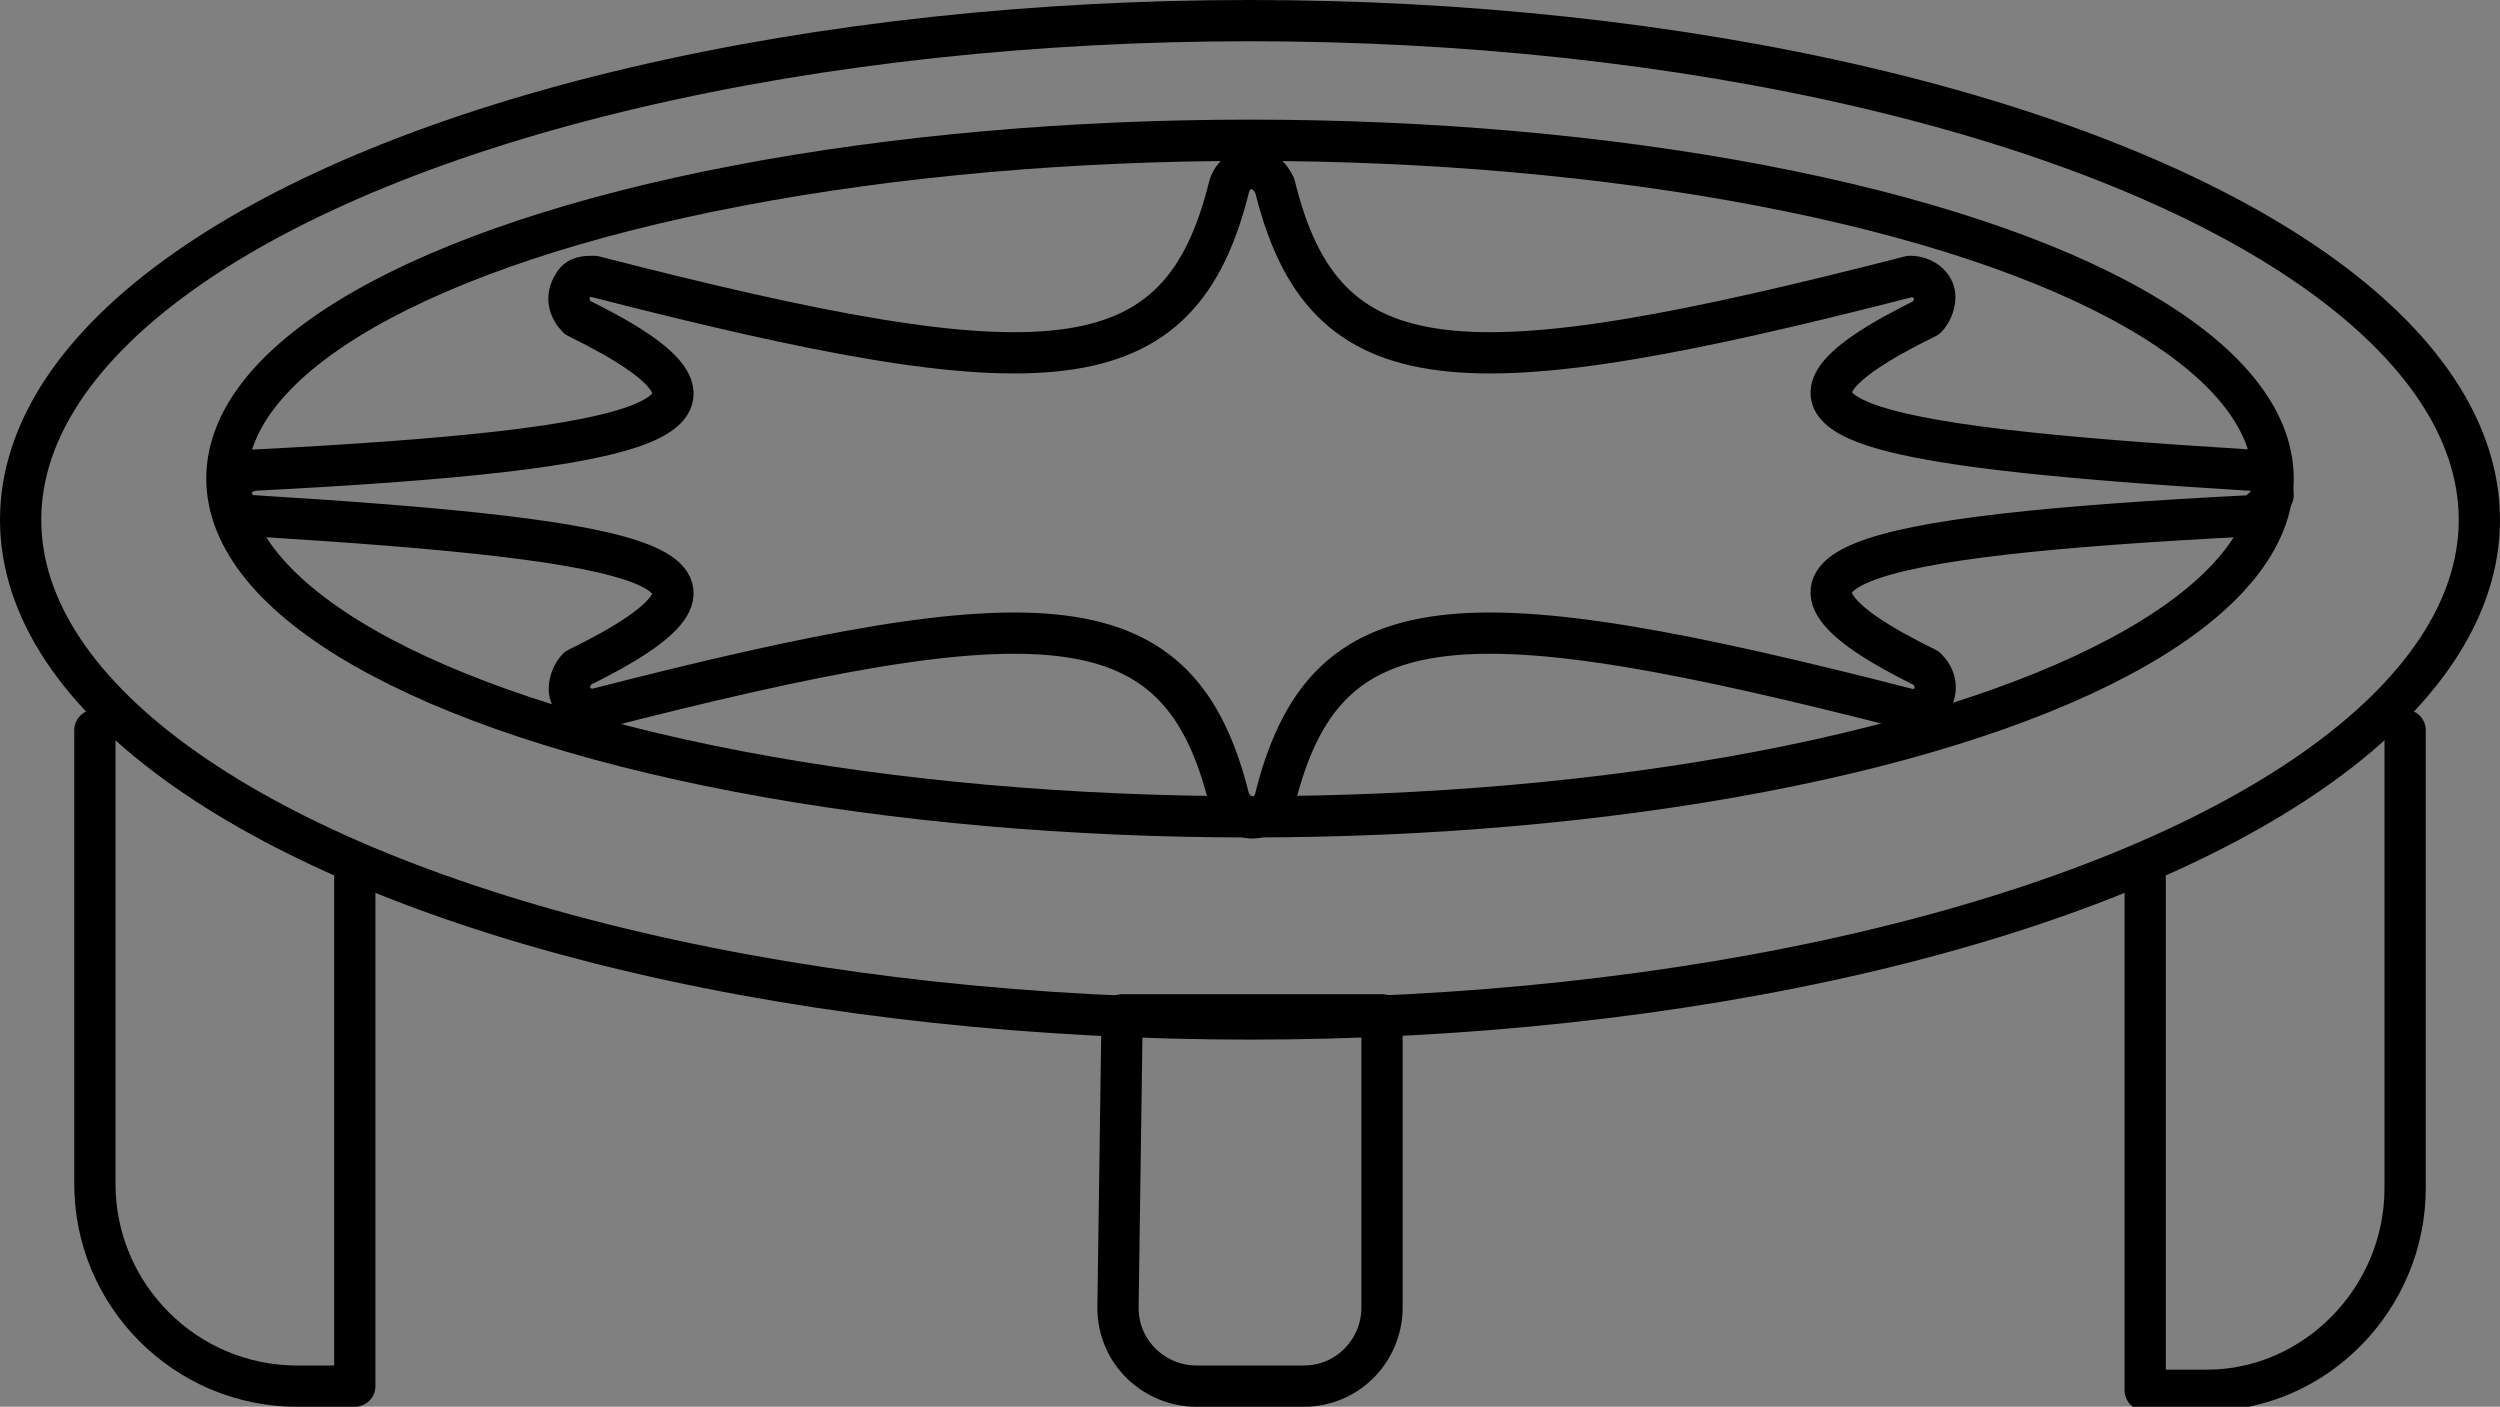
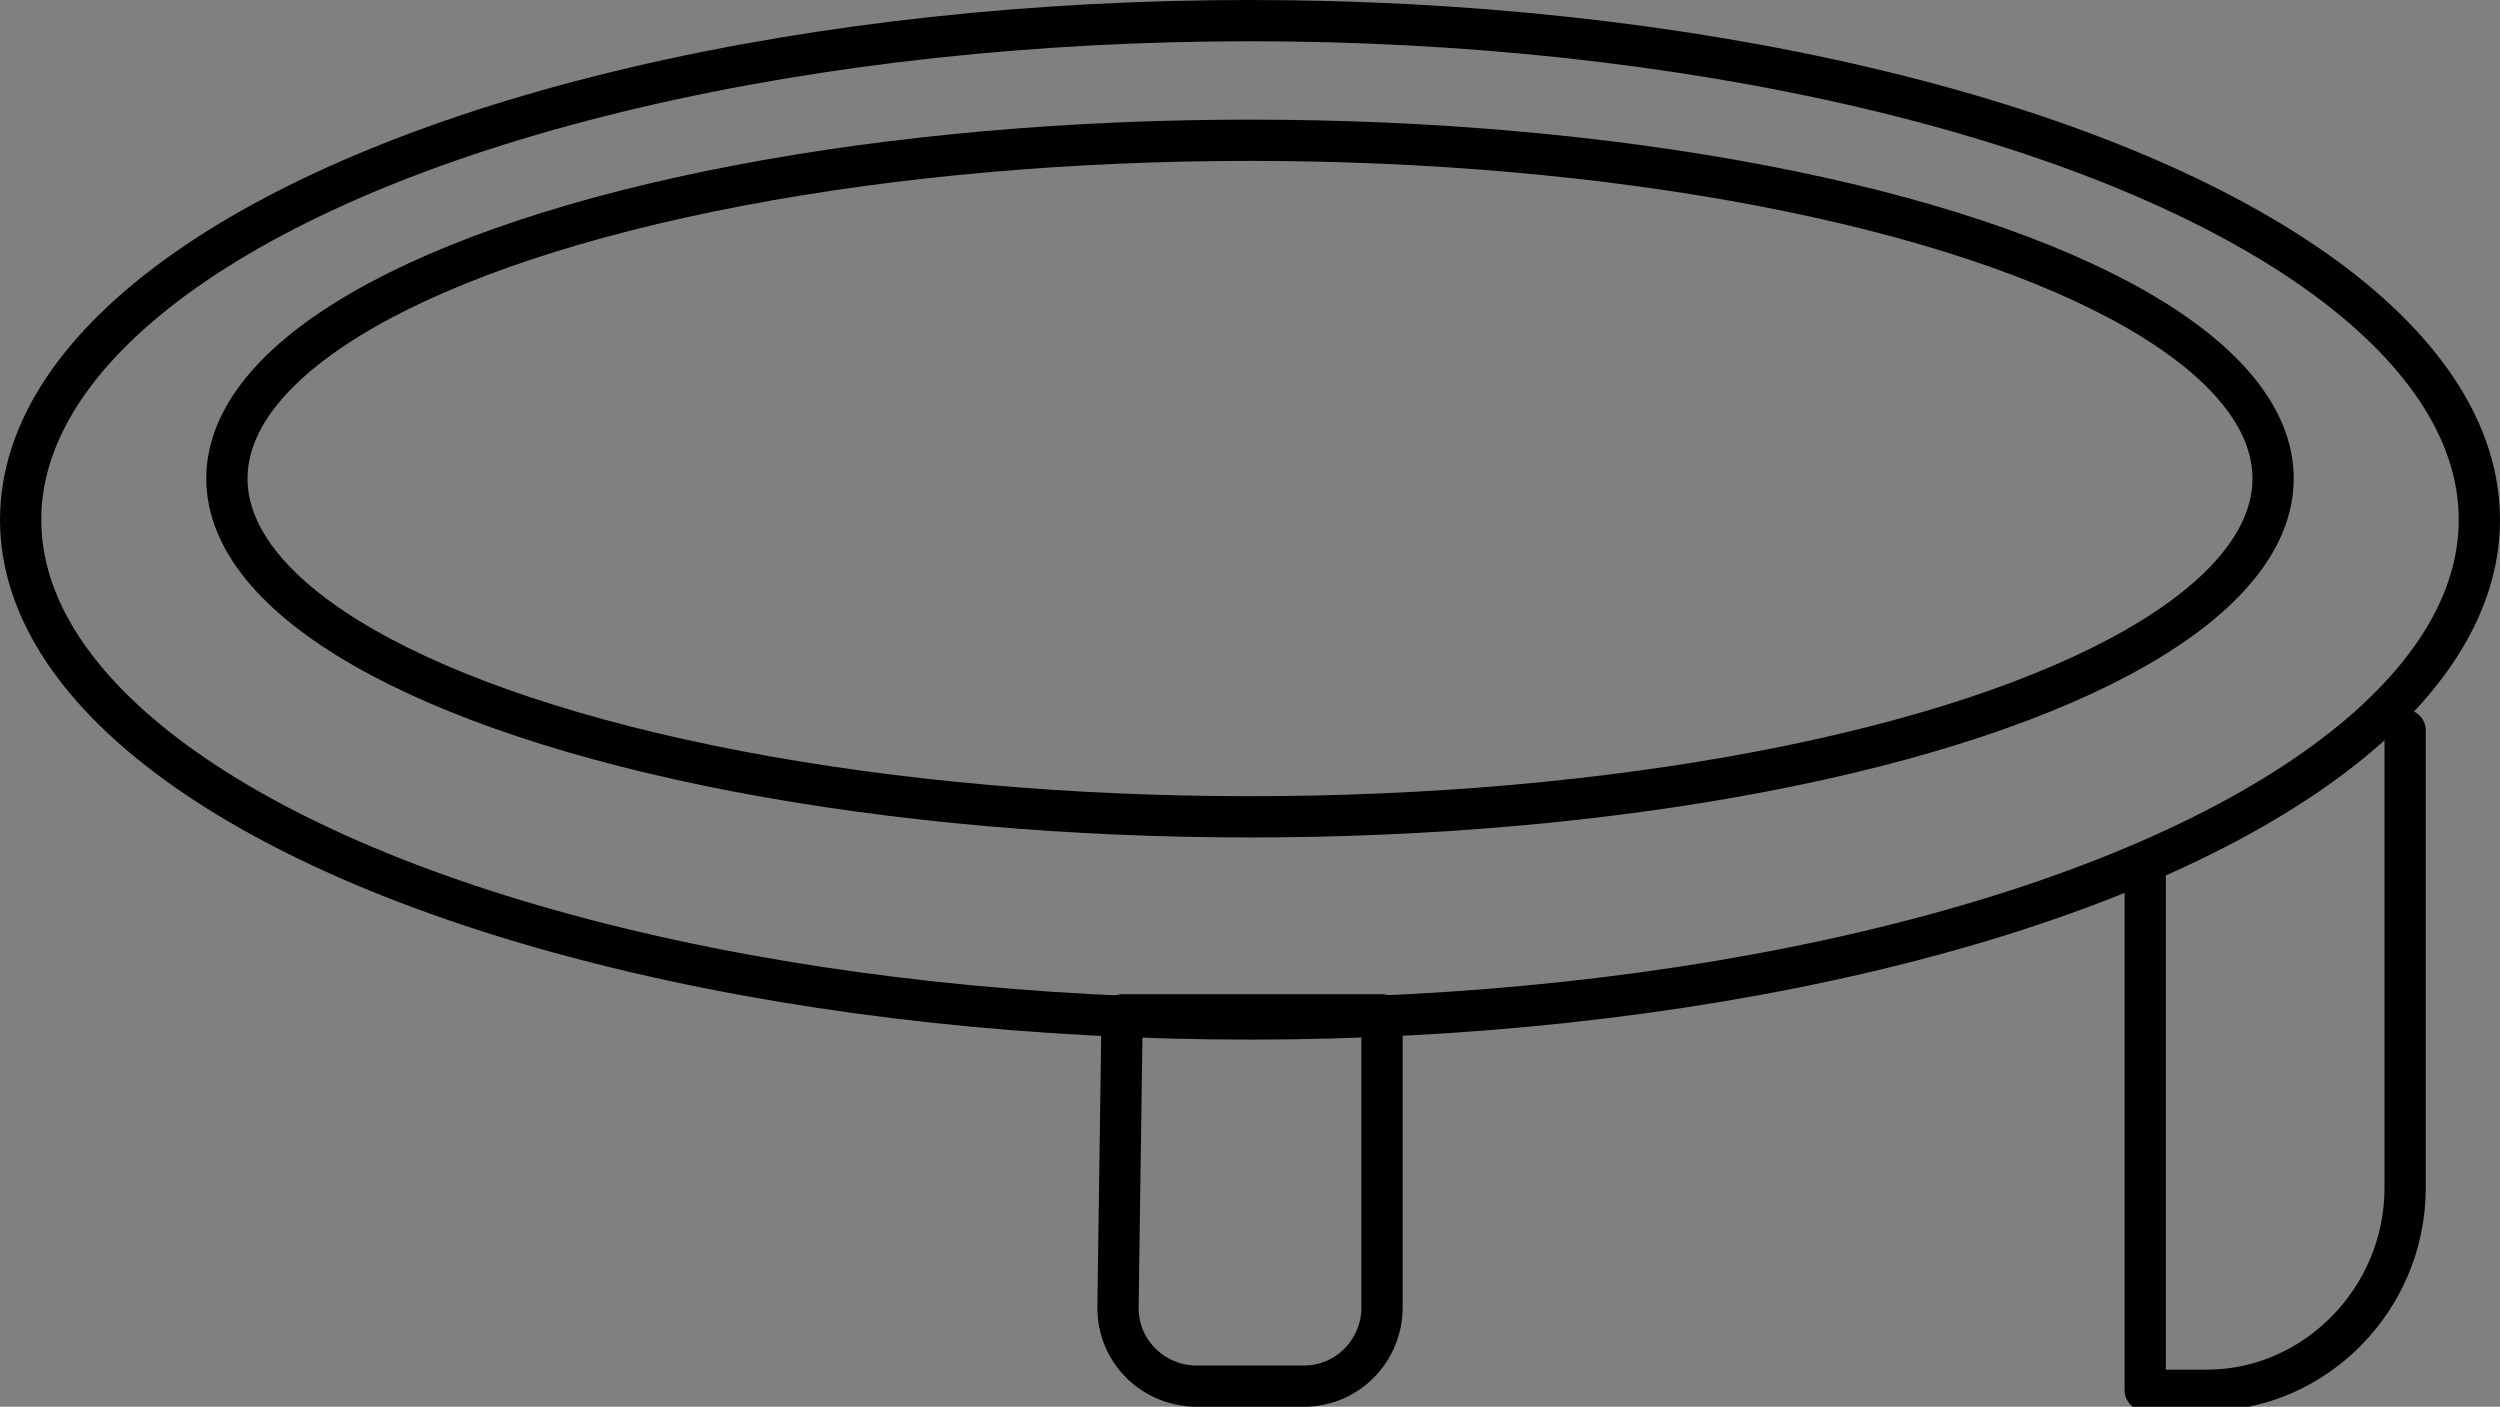
<svg xmlns="http://www.w3.org/2000/svg" version="1.1" id="Layer_1" x="0px" y="0px" viewBox="0 0 60.6 34.1" style="enable-background:new 0 0 60.6 34.1;" xml:space="preserve">
  <rect x="0" y="0" width="60.6" height="34.1" fill="#808080" stroke="none" />
  <style type="text/css">
	.st0{fill:none;stroke:#000000;stroke-linecap:round;stroke-linejoin:round;}
	.st1{fill:none;stroke:#FFFFFF;stroke-linecap:round;stroke-linejoin:round;}
</style>
  <title>UP-trampoline-icon</title>
  <g id="Layer_2_1_">
    <g id="Layer_1-2">
-       <path class="st0" d="M54.6,12.5c-9.8,0.5-12.8,1.3-7.9,3.7c0.2,0.2,0.3,0.5,0.1,0.8c-0.1,0.2-0.3,0.2-0.5,0.2    c-10.9-2.8-14.2-2.7-15.4,2.2c-0.1,0.3-0.4,0.5-0.7,0.4c-0.2-0.1-0.3-0.2-0.4-0.4c-1.2-4.9-4.5-5-15.4-2.2c-0.3,0-0.6-0.2-0.6-0.5    c0-0.2,0.1-0.4,0.2-0.5c4.9-2.4,1.9-3.1-7.9-3.7c-0.3,0-0.5-0.3-0.5-0.6c0-0.3,0.2-0.4,0.5-0.5c9.8-0.5,12.8-1.3,7.9-3.7    c-0.2-0.2-0.3-0.5-0.1-0.8c0.1-0.2,0.3-0.2,0.5-0.2c10.9,2.8,14.2,2.7,15.4-2.2c0.1-0.3,0.4-0.5,0.7-0.4c0.2,0.1,0.3,0.2,0.4,0.4    c1.2,4.9,4.5,5,15.4,2.2c0.3,0,0.6,0.2,0.6,0.5c0,0.2-0.1,0.4-0.2,0.5c-4.9,2.4-1.9,3.1,7.9,3.7c0.3,0,0.5,0.3,0.5,0.6    C55,12.2,54.8,12.4,54.6,12.5z" />
      <ellipse class="st0" cx="30.3" cy="12.6" rx="29.8" ry="12.1" />
      <ellipse class="st0" cx="30.3" cy="11.6" rx="24.8" ry="8.2" />
      <path class="st0" d="M27.2,24.6h6.3l0,0v7.1c0,1-0.8,1.9-1.9,1.9H29c-1,0-1.9-0.8-1.9-1.9v0L27.2,24.6L27.2,24.6z" />
      <path class="st0" d="M58.3,17.7v11.1c0,2.7-2.2,4.9-4.8,4.9H52V21.3" />
-       <path class="st0" d="M8.6,21.3v12.3H7.2c-2.7,0-4.9-2.2-4.9-4.9V17.7" />
    </g>
  </g>
  <g id="Layer_2_2_">
    <g id="Layer_1-2_1_">
      <path class="st1" d="M146.6,12.5c-9.8,0.5-12.8,1.3-7.9,3.7c0.2,0.2,0.3,0.5,0.1,0.8c-0.1,0.2-0.3,0.2-0.5,0.2    c-10.9-2.8-14.2-2.7-15.4,2.2c-0.1,0.3-0.4,0.5-0.7,0.4c-0.2-0.1-0.3-0.2-0.4-0.4c-1.2-4.9-4.5-5-15.4-2.2c-0.3,0-0.6-0.2-0.6-0.5    c0-0.2,0.1-0.4,0.2-0.5c4.9-2.4,1.9-3.1-7.9-3.7c-0.3,0-0.5-0.3-0.5-0.6c0-0.3,0.2-0.4,0.5-0.5c9.8-0.5,12.8-1.3,7.9-3.7    c-0.2-0.2-0.3-0.5-0.1-0.8c0.1-0.2,0.3-0.2,0.5-0.2c10.9,2.8,14.2,2.7,15.4-2.2c0.1-0.3,0.4-0.5,0.7-0.4c0.2,0.1,0.3,0.2,0.4,0.4    c1.2,4.9,4.5,5,15.4,2.2c0.3,0,0.6,0.2,0.6,0.5c0,0.2-0.1,0.4-0.2,0.5c-4.9,2.4-1.9,3.1,7.9,3.7c0.3,0,0.5,0.3,0.5,0.6    C147,12.2,146.8,12.4,146.6,12.5z" />
-       <ellipse class="st1" cx="122.3" cy="12.6" rx="29.8" ry="12.1" />
      <ellipse class="st1" cx="122.3" cy="11.6" rx="24.8" ry="8.2" />
      <path class="st1" d="M119.2,24.6h6.3l0,0v7.1c0,1-0.8,1.9-1.9,1.9H121c-1,0-1.9-0.8-1.9-1.9v0L119.2,24.6L119.2,24.6z" />
      <path class="st1" d="M150.3,17.7v11.1c0,2.7-2.2,4.9-4.9,4.9H144V21.3" />
      <path class="st1" d="M100.7,21.3v12.3h-1.4c-2.7,0-4.9-2.2-4.9-4.9V17.7" />
    </g>
  </g>
</svg>